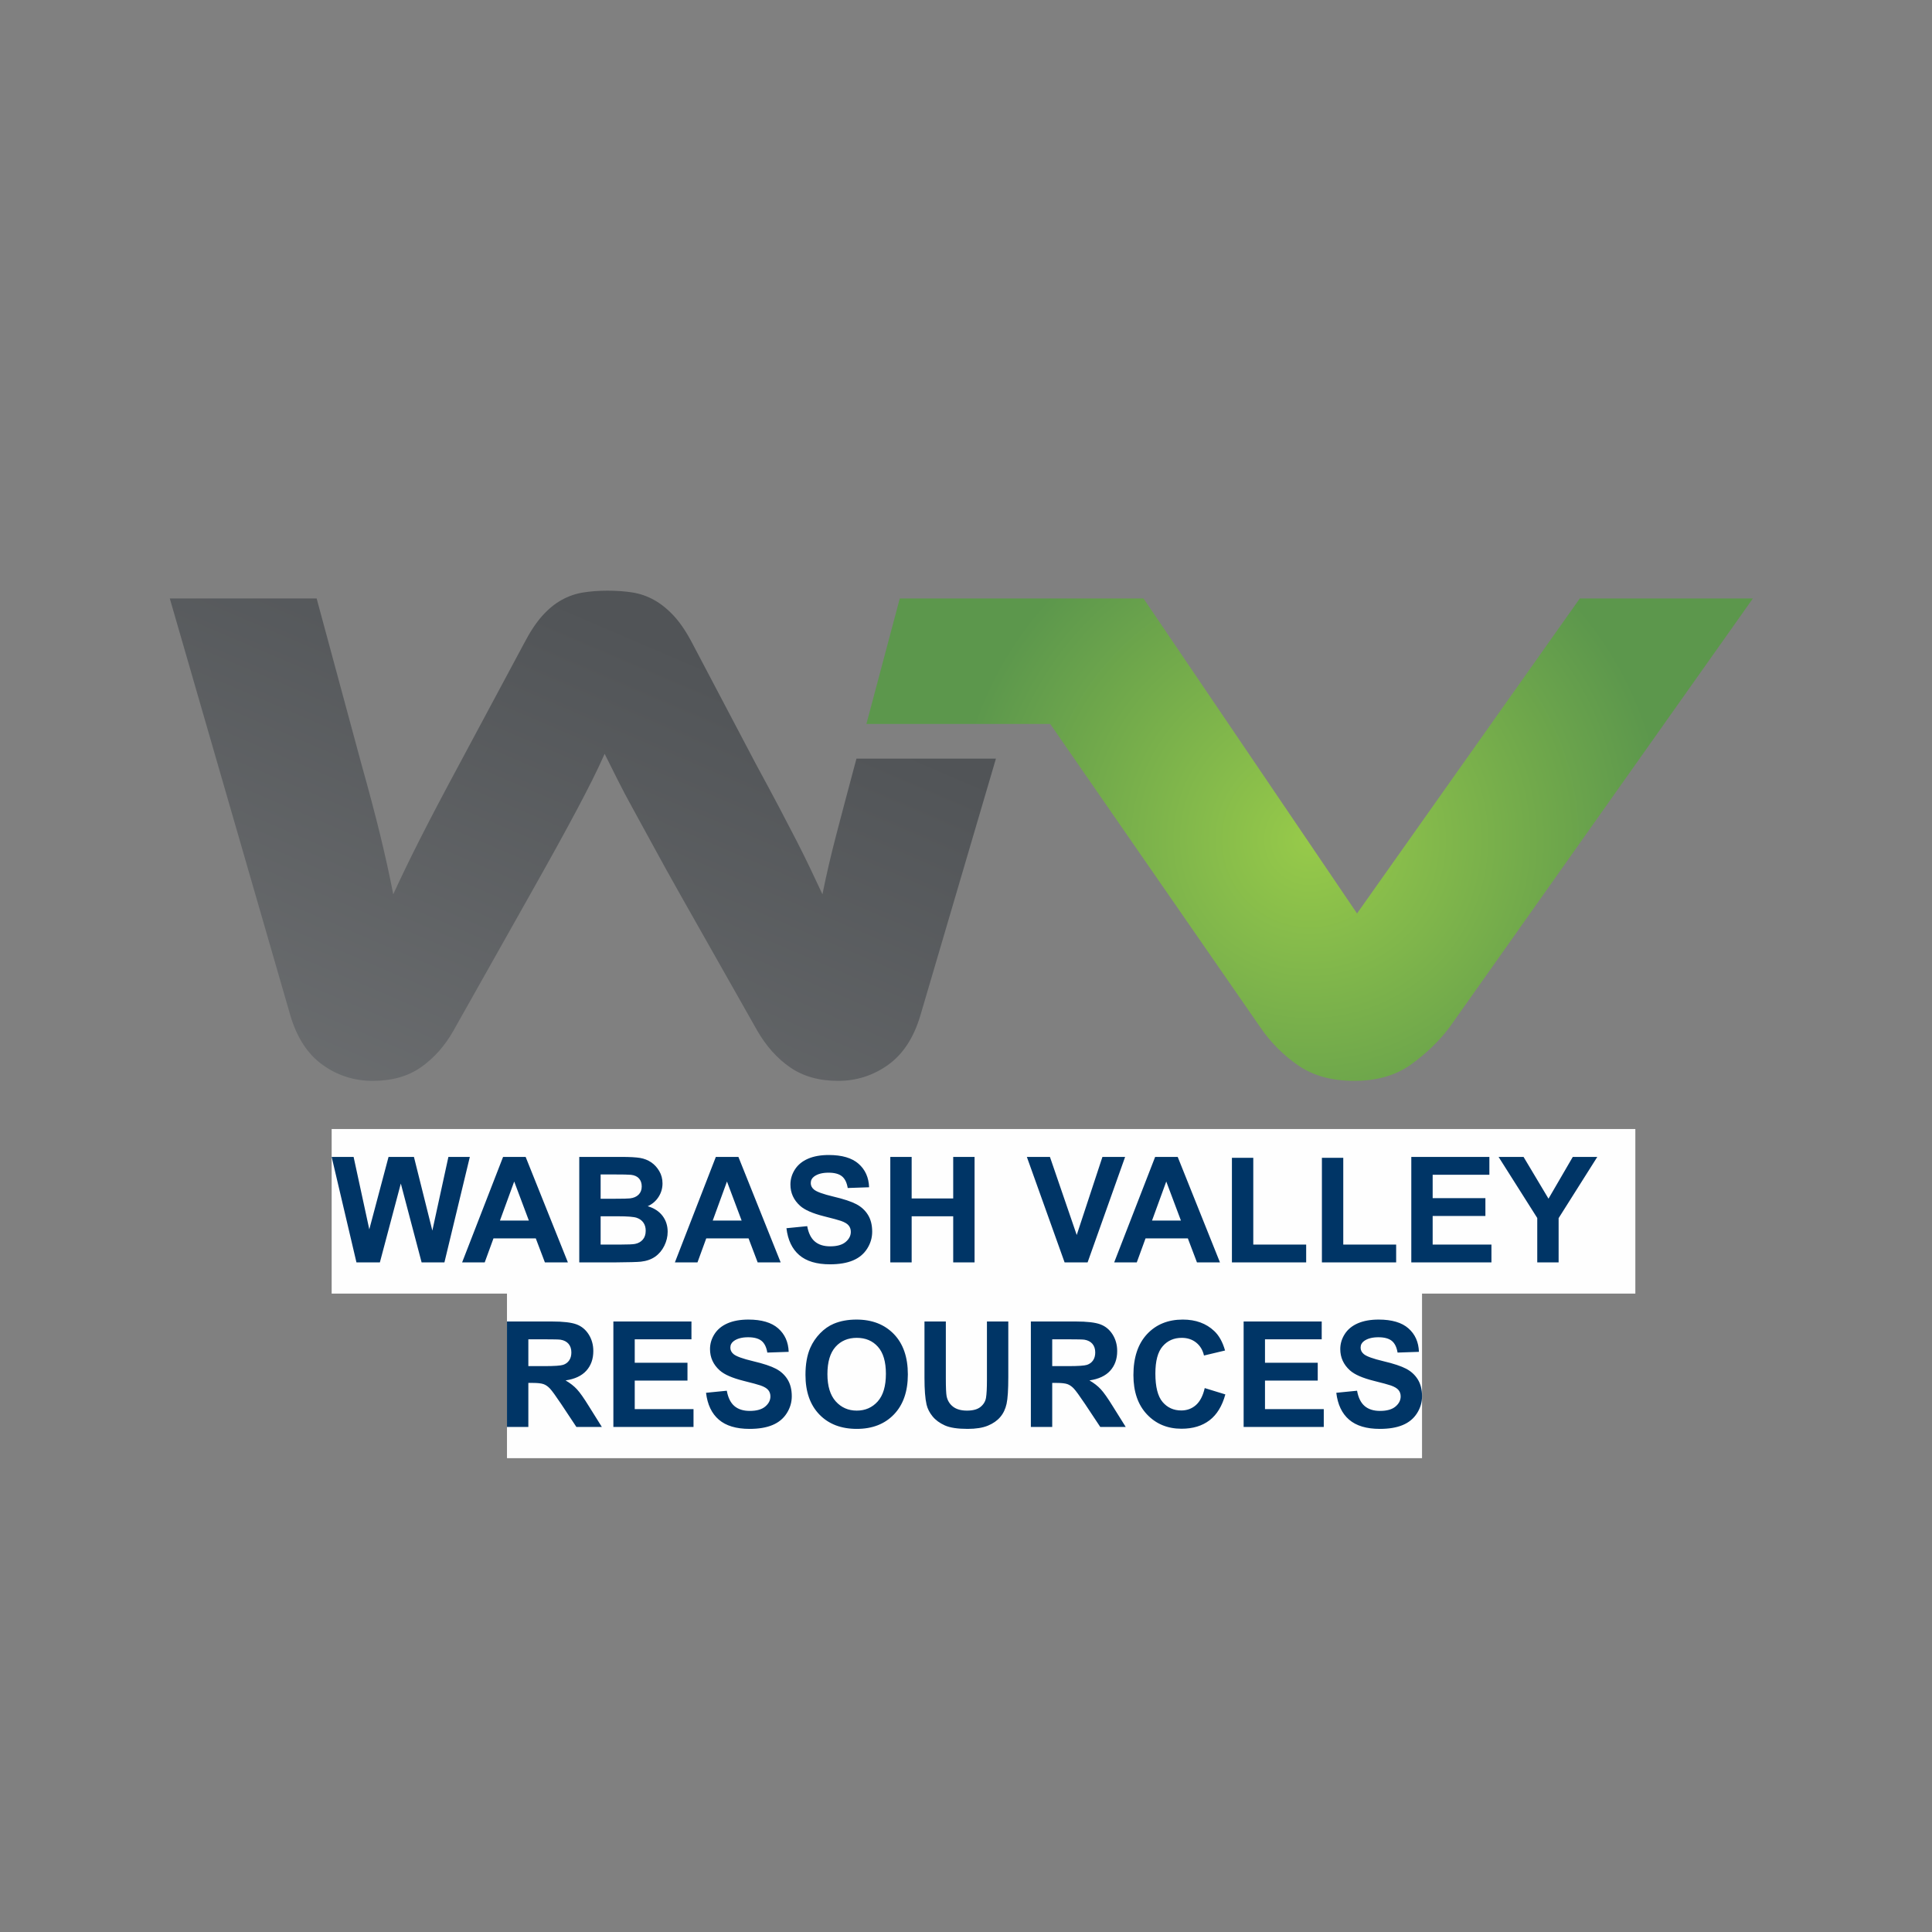
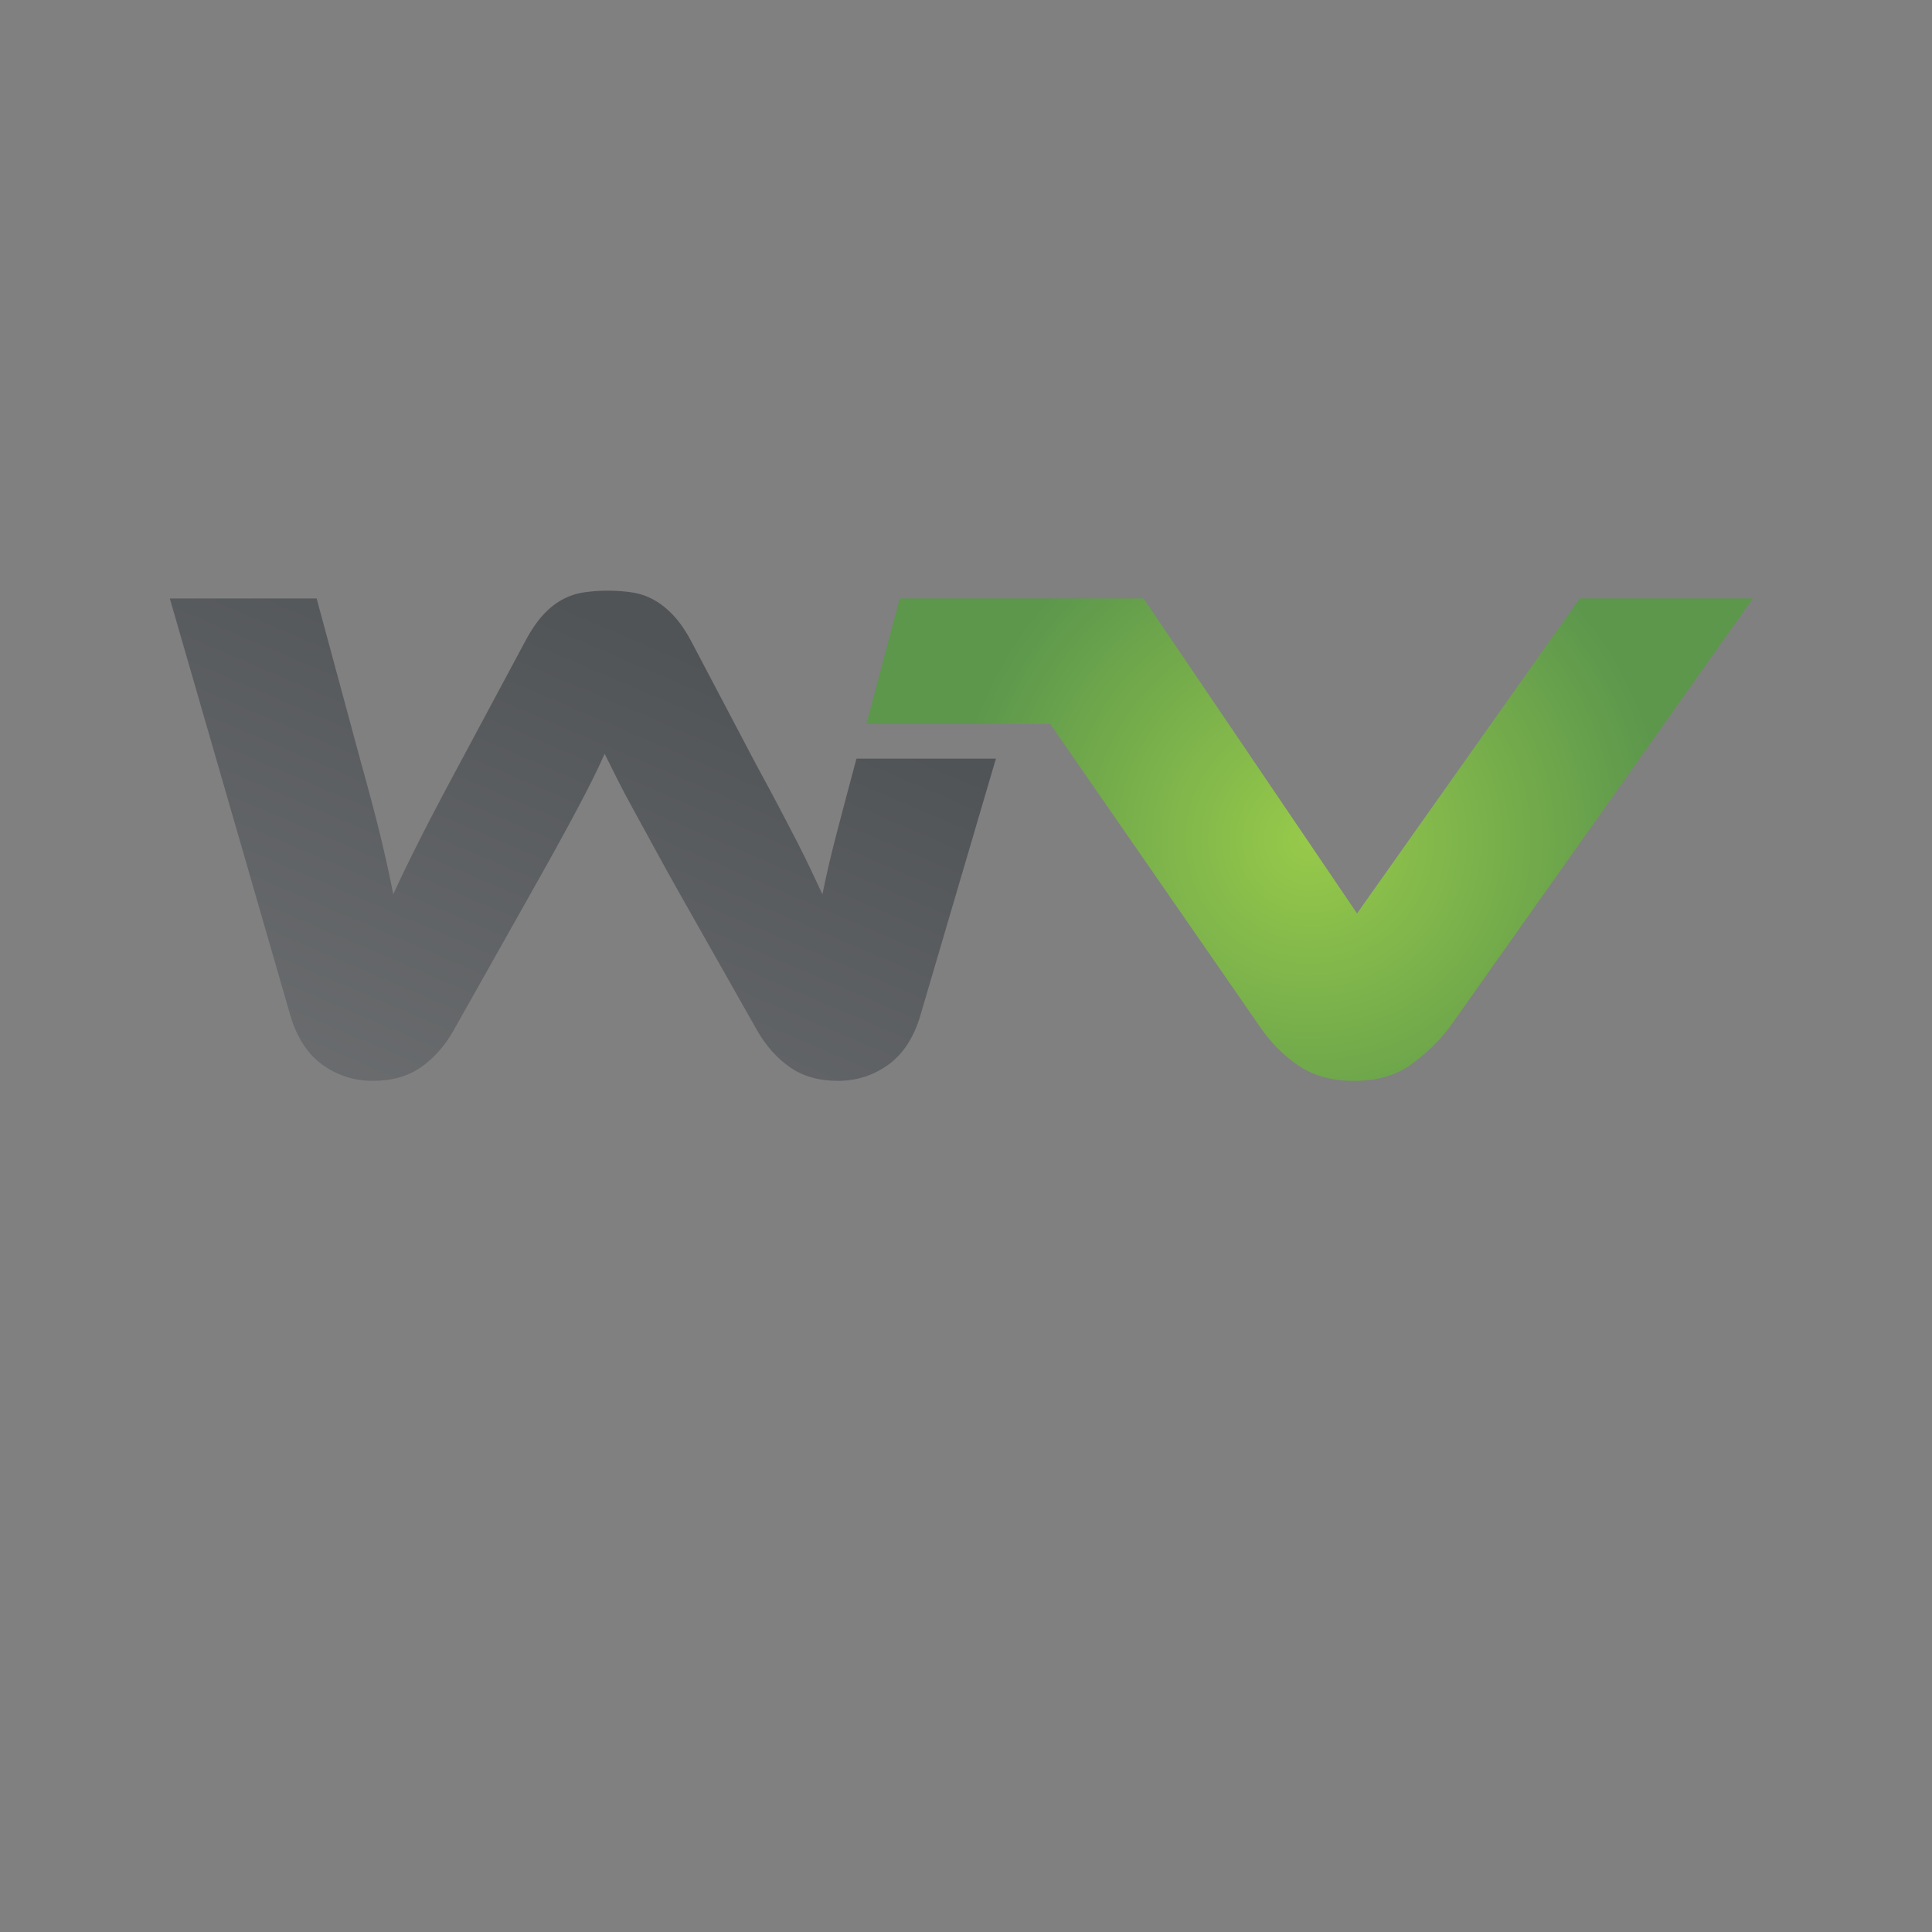
<svg xmlns="http://www.w3.org/2000/svg" xml:space="preserve" width="11.111in" height="11.111in" version="1.1" style="shape-rendering:geometricPrecision; text-rendering:geometricPrecision; image-rendering:optimizeQuality; fill-rule:evenodd; clip-rule:evenodd" viewBox="0 0 11111.11 11111.11">
  <rect x="0" y="0" width="11111.11" height="11111.11" fill="#808080" stroke="none" />
  <defs>
    <style type="text/css">
   
    .fil2 {fill:#FEFEFE;fill-rule:nonzero}
    .fil3 {fill:#003566;fill-rule:nonzero}
    .fil0 {fill:url(#id0)}
    .fil1 {fill:url(#id1)}
   
  </style>
    <linearGradient id="id0" gradientUnits="userSpaceOnUse" x1="2025.38" y1="7236.33" x2="3587.8" y2="3590.67">
      <stop offset="0" style="stop-opacity:1; stop-color:#717375" />
      <stop offset="1" style="stop-opacity:1; stop-color:#515457" />
    </linearGradient>
    <radialGradient id="id1" gradientUnits="userSpaceOnUse" gradientTransform="matrix(0.805 -0 -0 -0.805 1469 8716)" cx="7531.85" cy="4829.03" r="2549.11" fx="7531.85" fy="4829.03">
      <stop offset="0" style="stop-opacity:1; stop-color:#97CA4A" />
      <stop offset="1" style="stop-opacity:1; stop-color:#5C974C" />
    </radialGradient>
  </defs>
  <g id="Layer_x0020_1">
    <path class="fil0" d="M4925.67 4362.85l-8.03 29.64c-40.79,152.35 -76.87,288.32 -108.11,407.99 -31.29,119.71 -57.82,233.94 -79.56,342.69 -21.81,-46.21 -44.24,-93.83 -67.31,-142.79 -23.15,-48.94 -49.68,-102.64 -79.56,-161.15 -29.98,-58.44 -63.96,-123.74 -102.01,-195.83 -38.11,-72.04 -82.99,-155.68 -134.63,-250.9l-363.11 -689.48c-35.37,-67.97 -71.39,-121.7 -108.11,-161.17 -36.71,-39.39 -74.83,-69.98 -114.24,-91.8 -39.47,-21.72 -80.96,-36.02 -124.43,-42.82 -43.56,-6.76 -91.15,-10.21 -142.8,-10.21 -48.96,0 -95.22,3.44 -138.7,10.21 -43.56,6.8 -85.04,21.09 -124.44,42.82 -39.47,21.82 -76.89,52.42 -112.2,91.8 -35.38,39.47 -70.75,93.2 -106.07,161.17l-367.2 685.4c-95.22,176.83 -172.04,323 -230.48,438.58 -58.53,115.63 -109.54,221.02 -153,316.18 -21.81,-111.5 -46.92,-225.74 -75.48,-342.69 -28.56,-116.92 -64.63,-252.94 -108.11,-407.99l-257.03 -950.6 -844.53 0 693.58 2398.93c38.04,127.89 99.94,222.36 185.61,283.56 85.68,61.19 181.57,91.78 287.64,91.78 111.5,0 204.63,-26.52 279.47,-79.54 74.78,-53.04 136.67,-123.04 185.63,-210.11l436.54 -775.17c59.79,-106.07 111.49,-198.51 155.04,-277.43 43.47,-78.85 82.22,-150.26 116.26,-214.19 33.98,-63.88 63.87,-121.7 89.76,-173.39 25.8,-51.64 49.59,-102 71.39,-150.97 24.48,48.97 49.59,99.33 75.48,150.97 25.81,51.69 56.42,109.51 91.79,173.39 35.32,63.93 74.76,136.04 118.32,216.24 43.47,80.25 95.18,173.39 155.04,279.46l436.53 771.1c51.64,89.76 114.87,160.5 189.71,212.15 74.78,51.62 166.58,77.5 275.39,77.5 106.08,0 201.96,-30.59 287.62,-91.78 85.7,-61.19 147.53,-155.67 185.64,-283.56l434.85 -1477.97 -802.17 0z" />
    <path class="fil1" d="M9085.47 3441.89l-1281.06 1811.44 -1228.03 -1811.44 -1164.09 0 -237.61 0 -191.93 721.54 1057.07 0.02 1209.74 1746.74c59.79,87.07 132.59,159.82 218.26,218.26 85.68,58.46 192.4,87.71 320.26,87.71 130.57,0 239.3,-31.3 326.4,-93.83 87.02,-62.54 160.44,-133.21 220.31,-212.14l1746.17 -2468.3 -995.48 0z" />
    <g id="_1895768006848">
-       <path class="fil2" d="M1907.39 6493.12l7497.62 0 0 946.48 -7497.62 0 0 -946.48zm1008.33 946.48l5262.51 0 0 946.48 -5262.51 0 0 -946.48z" />
-       <path class="fil3" d="M2050 7260.14l-142.61 -606.61 126.23 0 90.23 416.69 110.7 -416.69 146 0 105.91 423.75 92.35 -423.75 123.27 0 -146.15 606.61 -131.18 0 -119.6 -453.55 -120.44 453.55 -134.71 0zm1216.04 0l-132.31 0 -52.39 -138.1 -243.3 0 -50.41 138.1 -129.91 0 235.53 -606.61 129.76 0 243.01 606.61zm-224.51 -240.61l-84.3 -224.52 -81.9 224.52 166.2 0zm289.89 -366l242.59 0c48.15,0 83.88,1.98 107.46,5.93 23.72,4.1 44.76,12.43 63.4,25 18.64,12.71 34.17,29.51 46.6,50.55 12.43,21.04 18.64,44.76 18.64,70.88 0,28.24 -7.63,54.36 -22.87,77.94 -15.25,23.72 -36.01,41.37 -62.13,53.23 36.85,10.87 65.09,29.23 85,55.21 19.77,25.98 29.65,56.48 29.65,91.64 0,27.67 -6.35,54.5 -19.2,80.63 -12.85,26.12 -30.36,47.02 -52.67,62.69 -22.17,15.54 -49.56,25.13 -82.18,28.81 -20.33,2.12 -69.61,3.53 -147.7,4.09l-206.58 0 0 -606.61zm122.85 100.82l0 139.79 80.2 0c47.59,0 77.24,-0.7 88.81,-2.12 20.9,-2.4 37.42,-9.6 49.42,-21.6 12,-12 17.93,-27.68 17.93,-47.16 0,-18.78 -5.22,-33.89 -15.53,-45.61 -10.31,-11.72 -25.7,-18.78 -46.03,-21.18 -12.14,-1.41 -47.02,-2.12 -104.49,-2.12l-70.32 0zm0 240.61l0 162.67 113.53 0c44.06,0 72.16,-1.27 84.02,-3.67 18.22,-3.39 33.04,-11.44 44.48,-24.29 11.44,-12.99 17.23,-30.07 17.23,-51.68 0,-18.35 -4.38,-33.75 -13.28,-46.46 -8.75,-12.7 -21.6,-22.03 -38.26,-27.81 -16.66,-5.79 -52.95,-8.76 -108.73,-8.76l-98.98 0zm1035.44 265.18l-132.31 0 -52.39 -138.1 -243.3 0 -50.41 138.1 -129.91 0 235.53 -606.61 129.76 0 243.01 606.61zm-224.51 -240.61l-84.3 -224.52 -81.9 224.52 166.2 0zm257.7 44.06l119.46 -11.86c7.2,39.96 21.61,69.19 43.49,87.97 21.89,18.78 51.4,28.1 88.54,28.1 39.25,0 68.91,-8.33 88.81,-24.99 19.91,-16.67 29.94,-36.15 29.94,-58.46 0,-14.4 -4.24,-26.55 -12.57,-36.71 -8.33,-10.02 -23.02,-18.78 -43.92,-26.12 -14.26,-5.08 -46.74,-13.84 -97.57,-26.55 -65.38,-16.38 -111.27,-36.43 -137.67,-60.29 -37.14,-33.47 -55.63,-74.28 -55.63,-122.43 0,-30.92 8.76,-60.01 26.12,-86.98 17.51,-26.97 42.65,-47.44 75.54,-61.57 32.9,-14.12 72.44,-21.18 119.04,-21.18 75.83,0 133.02,16.8 171.28,50.55 38.41,33.75 58.46,78.65 60.44,134.99l-122.85 4.24c-5.22,-31.35 -16.38,-53.8 -33.46,-67.5 -17.08,-13.7 -42.78,-20.61 -76.95,-20.61 -35.3,0 -62.98,7.34 -82.89,22.03 -12.85,9.46 -19.34,22.03 -19.34,37.84 0,14.4 6.07,26.69 18.21,36.85 15.39,13.13 52.81,26.69 112.26,40.81 59.44,13.98 103.36,28.67 131.74,43.63 28.52,15.11 50.83,35.58 66.93,61.7 16.09,26.12 24.15,58.31 24.15,96.58 0,34.74 -9.6,67.35 -28.95,97.71 -19.34,30.36 -46.59,52.95 -81.9,67.64 -35.3,14.83 -79.35,22.17 -132.02,22.17 -76.67,0 -135.56,-17.65 -176.65,-53.09 -41.09,-35.3 -65.52,-86.84 -73.57,-154.48zm597.29 196.56l0 -606.61 122.85 0 0 238.92 238.92 0 0 -238.92 122.85 0 0 606.61 -122.85 0 0 -265.18 -238.92 0 0 265.18 -122.85 0zm1002.41 0l-217.03 -606.61 132.73 0 154.05 449.03 147.84 -449.03 130.47 0 -215.76 606.61 -132.31 0zm893.53 0l-132.31 0 -52.39 -138.1 -243.3 0 -50.41 138.1 -129.91 0 235.53 -606.61 129.76 0 243.01 606.61zm-224.51 -240.61l-84.3 -224.52 -81.9 224.52 166.2 0zm293.28 240.61l0 -601.53 122.85 0 0 499.02 304.15 0 0 102.51 -427 0zm517.51 0l0 -601.53 122.85 0 0 499.02 304.15 0 0 102.51 -427 0zm514.12 0l0 -606.61 449.03 0 0 102.52 -326.18 0 0 134.7 303.31 0 0 102.52 -303.31 0 0 164.36 338.04 0 0 102.51 -460.89 0zm724.37 0l0 -255.3 -222.4 -351.31 143.61 0 143.46 240.19 139.65 -240.19 140.92 0 -222.39 352.16 0 254.45 -122.85 0zm-5925.18 946.48l0 -606.61 257.98 0c64.81,0 111.97,5.51 141.34,16.38 29.51,10.87 52.95,30.22 70.6,58.03 17.65,27.96 26.55,59.73 26.55,95.59 0,45.61 -13.28,83.17 -39.96,112.82 -26.69,29.65 -66.51,48.29 -119.6,56.06 26.41,15.39 48.15,32.33 65.24,50.83 17.22,18.5 40.38,51.4 69.47,98.56l73.99 118.33 -146.43 0 -87.83 -132.45c-31.49,-47.02 -53.09,-76.67 -64.81,-88.96 -11.58,-12.15 -23.87,-20.62 -36.85,-25.13 -13.13,-4.52 -33.75,-6.78 -61.99,-6.78l-24.85 0 0 253.32 -122.85 0zm122.85 -349.9l90.65 0c58.74,0 95.31,-2.54 110,-7.48 14.55,-4.94 26.13,-13.56 34.31,-25.7 8.33,-12.14 12.43,-27.39 12.43,-45.61 0,-20.48 -5.51,-36.85 -16.38,-49.56 -10.87,-12.57 -26.26,-20.48 -46.04,-23.72 -10.02,-1.41 -39.82,-2.12 -89.38,-2.12l-95.59 0 0 154.19zm488.99 349.9l0 -606.61 449.03 0 0 102.52 -326.18 0 0 134.7 303.31 0 0 102.52 -303.31 0 0 164.36 338.04 0 0 102.51 -460.89 0zm532.9 -196.56l119.46 -11.86c7.2,39.96 21.61,69.19 43.49,87.97 21.89,18.78 51.4,28.1 88.54,28.1 39.25,0 68.91,-8.33 88.81,-24.99 19.91,-16.67 29.94,-36.15 29.94,-58.46 0,-14.4 -4.24,-26.55 -12.57,-36.71 -8.33,-10.02 -23.02,-18.78 -43.92,-26.12 -14.26,-5.08 -46.74,-13.84 -97.57,-26.55 -65.38,-16.38 -111.27,-36.43 -137.67,-60.29 -37.14,-33.47 -55.63,-74.28 -55.63,-122.43 0,-30.92 8.76,-60.01 26.12,-86.98 17.51,-26.97 42.65,-47.44 75.54,-61.57 32.9,-14.12 72.44,-21.18 119.04,-21.18 75.83,0 133.02,16.8 171.28,50.55 38.41,33.75 58.46,78.65 60.44,134.99l-122.85 4.24c-5.22,-31.35 -16.38,-53.8 -33.46,-67.5 -17.08,-13.7 -42.78,-20.61 -76.95,-20.61 -35.3,0 -62.98,7.34 -82.89,22.03 -12.85,9.46 -19.34,22.03 -19.34,37.84 0,14.4 6.07,26.69 18.21,36.85 15.39,13.13 52.81,26.69 112.26,40.81 59.44,13.98 103.36,28.67 131.74,43.63 28.52,15.11 50.83,35.58 66.93,61.7 16.09,26.12 24.15,58.31 24.15,96.58 0,34.74 -9.6,67.35 -28.95,97.71 -19.34,30.36 -46.59,52.95 -81.9,67.64 -35.3,14.83 -79.35,22.17 -132.02,22.17 -76.67,0 -135.56,-17.65 -176.65,-53.09 -41.09,-35.3 -65.52,-86.84 -73.57,-154.48zm571.87 -103.08c0,-61.85 9.32,-113.81 27.82,-155.89 13.7,-30.92 32.62,-58.74 56.48,-83.31 23.86,-24.57 49.99,-42.79 78.37,-54.79 37.84,-15.96 81.47,-24 130.89,-24 89.52,0 160.97,27.81 214.77,83.31 53.66,55.63 80.48,132.87 80.48,231.86 0,98.13 -26.69,174.95 -79.92,230.3 -53.23,55.49 -124.54,83.17 -213.64,83.17 -90.23,0 -162.1,-27.54 -215.33,-82.75 -53.23,-55.07 -79.92,-131.04 -79.92,-227.9zm126.24 -4.09c0,68.77 15.96,120.87 47.73,156.45 31.77,35.44 72.15,53.23 121.01,53.23 49,0 89.1,-17.65 120.59,-52.81 31.35,-35.3 47.02,-88.11 47.02,-158.57 0,-69.61 -15.25,-121.58 -45.89,-155.75 -30.5,-34.31 -71.03,-51.4 -121.72,-51.4 -50.55,0 -91.36,17.37 -122.28,51.96 -30.93,34.74 -46.46,86.98 -46.46,156.88zm558.18 -302.88l122.85 0 0 328.72c0,52.25 1.56,86 4.52,101.39 5.22,24.85 17.51,44.9 37,59.87 19.63,15.11 46.31,22.59 80.2,22.59 34.31,0 60.3,-7.06 77.8,-21.32 17.51,-14.26 27.96,-31.63 31.49,-52.39 3.53,-20.76 5.36,-55.07 5.36,-103.08l0 -335.78 122.85 0 0 318.98c0,72.86 -3.25,124.4 -9.89,154.48 -6.64,30.07 -18.78,55.49 -36.57,76.25 -17.65,20.76 -41.37,37.14 -71.03,49.42 -29.79,12.28 -68.48,18.5 -116.35,18.5 -57.75,0 -101.52,-6.64 -131.32,-20.05 -29.8,-13.42 -53.37,-30.78 -70.74,-52.25 -17.37,-21.46 -28.66,-43.77 -34.17,-67.35 -8.05,-34.74 -12,-86.13 -12,-154.05l0 -323.92zm611.83 606.61l0 -606.61 257.98 0c64.81,0 111.97,5.51 141.34,16.38 29.51,10.87 52.95,30.22 70.6,58.03 17.65,27.96 26.55,59.73 26.55,95.59 0,45.61 -13.28,83.17 -39.96,112.82 -26.69,29.65 -66.51,48.29 -119.6,56.06 26.41,15.39 48.15,32.33 65.24,50.83 17.22,18.5 40.38,51.4 69.47,98.56l73.99 118.33 -146.43 0 -87.83 -132.45c-31.49,-47.02 -53.09,-76.67 -64.81,-88.96 -11.58,-12.15 -23.87,-20.62 -36.85,-25.13 -13.13,-4.52 -33.75,-6.78 -61.99,-6.78l-24.85 0 0 253.32 -122.85 0zm122.85 -349.9l90.65 0c58.74,0 95.31,-2.54 110,-7.48 14.55,-4.94 26.13,-13.56 34.31,-25.7 8.33,-12.14 12.43,-27.39 12.43,-45.61 0,-20.48 -5.51,-36.85 -16.38,-49.56 -10.87,-12.57 -26.26,-20.48 -46.04,-23.72 -10.02,-1.41 -39.82,-2.12 -89.38,-2.12l-95.59 0 0 154.19zm877.02 126.24l118.61 36.43c-18.21,66.79 -48.57,116.35 -90.93,148.83 -42.36,32.33 -96.02,48.57 -161.11,48.57 -80.63,0 -146.85,-27.53 -198.81,-82.6 -51.82,-55.07 -77.8,-130.33 -77.8,-225.93 0,-100.96 26.12,-179.47 78.23,-235.39 52.1,-55.92 120.73,-83.87 205.73,-83.87 74.27,0 134.57,22.03 180.88,65.94 27.68,25.98 48.29,63.26 62.13,111.97l-121.15 28.81c-7.2,-31.35 -22.17,-56.2 -44.9,-74.41 -22.87,-18.22 -50.55,-27.25 -83.03,-27.25 -45.04,0 -81.62,16.09 -109.57,48.43 -28.1,32.19 -42.08,84.44 -42.08,156.73 0,76.54 13.84,131.18 41.37,163.66 27.67,32.62 63.54,48.85 107.74,48.85 32.62,0 60.72,-10.31 84.16,-31.06 23.44,-20.76 40.39,-53.24 50.55,-97.71zm223.81 223.67l0 -606.61 449.03 0 0 102.52 -326.18 0 0 134.7 303.31 0 0 102.52 -303.31 0 0 164.36 338.04 0 0 102.51 -460.89 0zm532.9 -196.56l119.46 -11.86c7.2,39.96 21.61,69.19 43.49,87.97 21.89,18.78 51.4,28.1 88.54,28.1 39.25,0 68.91,-8.33 88.81,-24.99 19.91,-16.67 29.94,-36.15 29.94,-58.46 0,-14.4 -4.24,-26.55 -12.57,-36.71 -8.33,-10.02 -23.02,-18.78 -43.92,-26.12 -14.26,-5.08 -46.74,-13.84 -97.57,-26.55 -65.38,-16.38 -111.27,-36.43 -137.67,-60.29 -37.14,-33.47 -55.63,-74.28 -55.63,-122.43 0,-30.92 8.76,-60.01 26.12,-86.98 17.51,-26.97 42.65,-47.44 75.54,-61.57 32.9,-14.12 72.44,-21.18 119.04,-21.18 75.83,0 133.02,16.8 171.28,50.55 38.41,33.75 58.46,78.65 60.44,134.99l-122.85 4.24c-5.22,-31.35 -16.38,-53.8 -33.46,-67.5 -17.08,-13.7 -42.78,-20.61 -76.95,-20.61 -35.3,0 -62.98,7.34 -82.89,22.03 -12.85,9.46 -19.34,22.03 -19.34,37.84 0,14.4 6.07,26.69 18.21,36.85 15.39,13.13 52.81,26.69 112.26,40.81 59.44,13.98 103.36,28.67 131.74,43.63 28.52,15.11 50.83,35.58 66.93,61.7 16.09,26.12 24.15,58.31 24.15,96.58 0,34.74 -9.6,67.35 -28.95,97.71 -19.34,30.36 -46.59,52.95 -81.9,67.64 -35.3,14.83 -79.35,22.17 -132.02,22.17 -76.67,0 -135.56,-17.65 -176.65,-53.09 -41.09,-35.3 -65.52,-86.84 -73.57,-154.48z" />
-     </g>
+       </g>
  </g>
</svg>